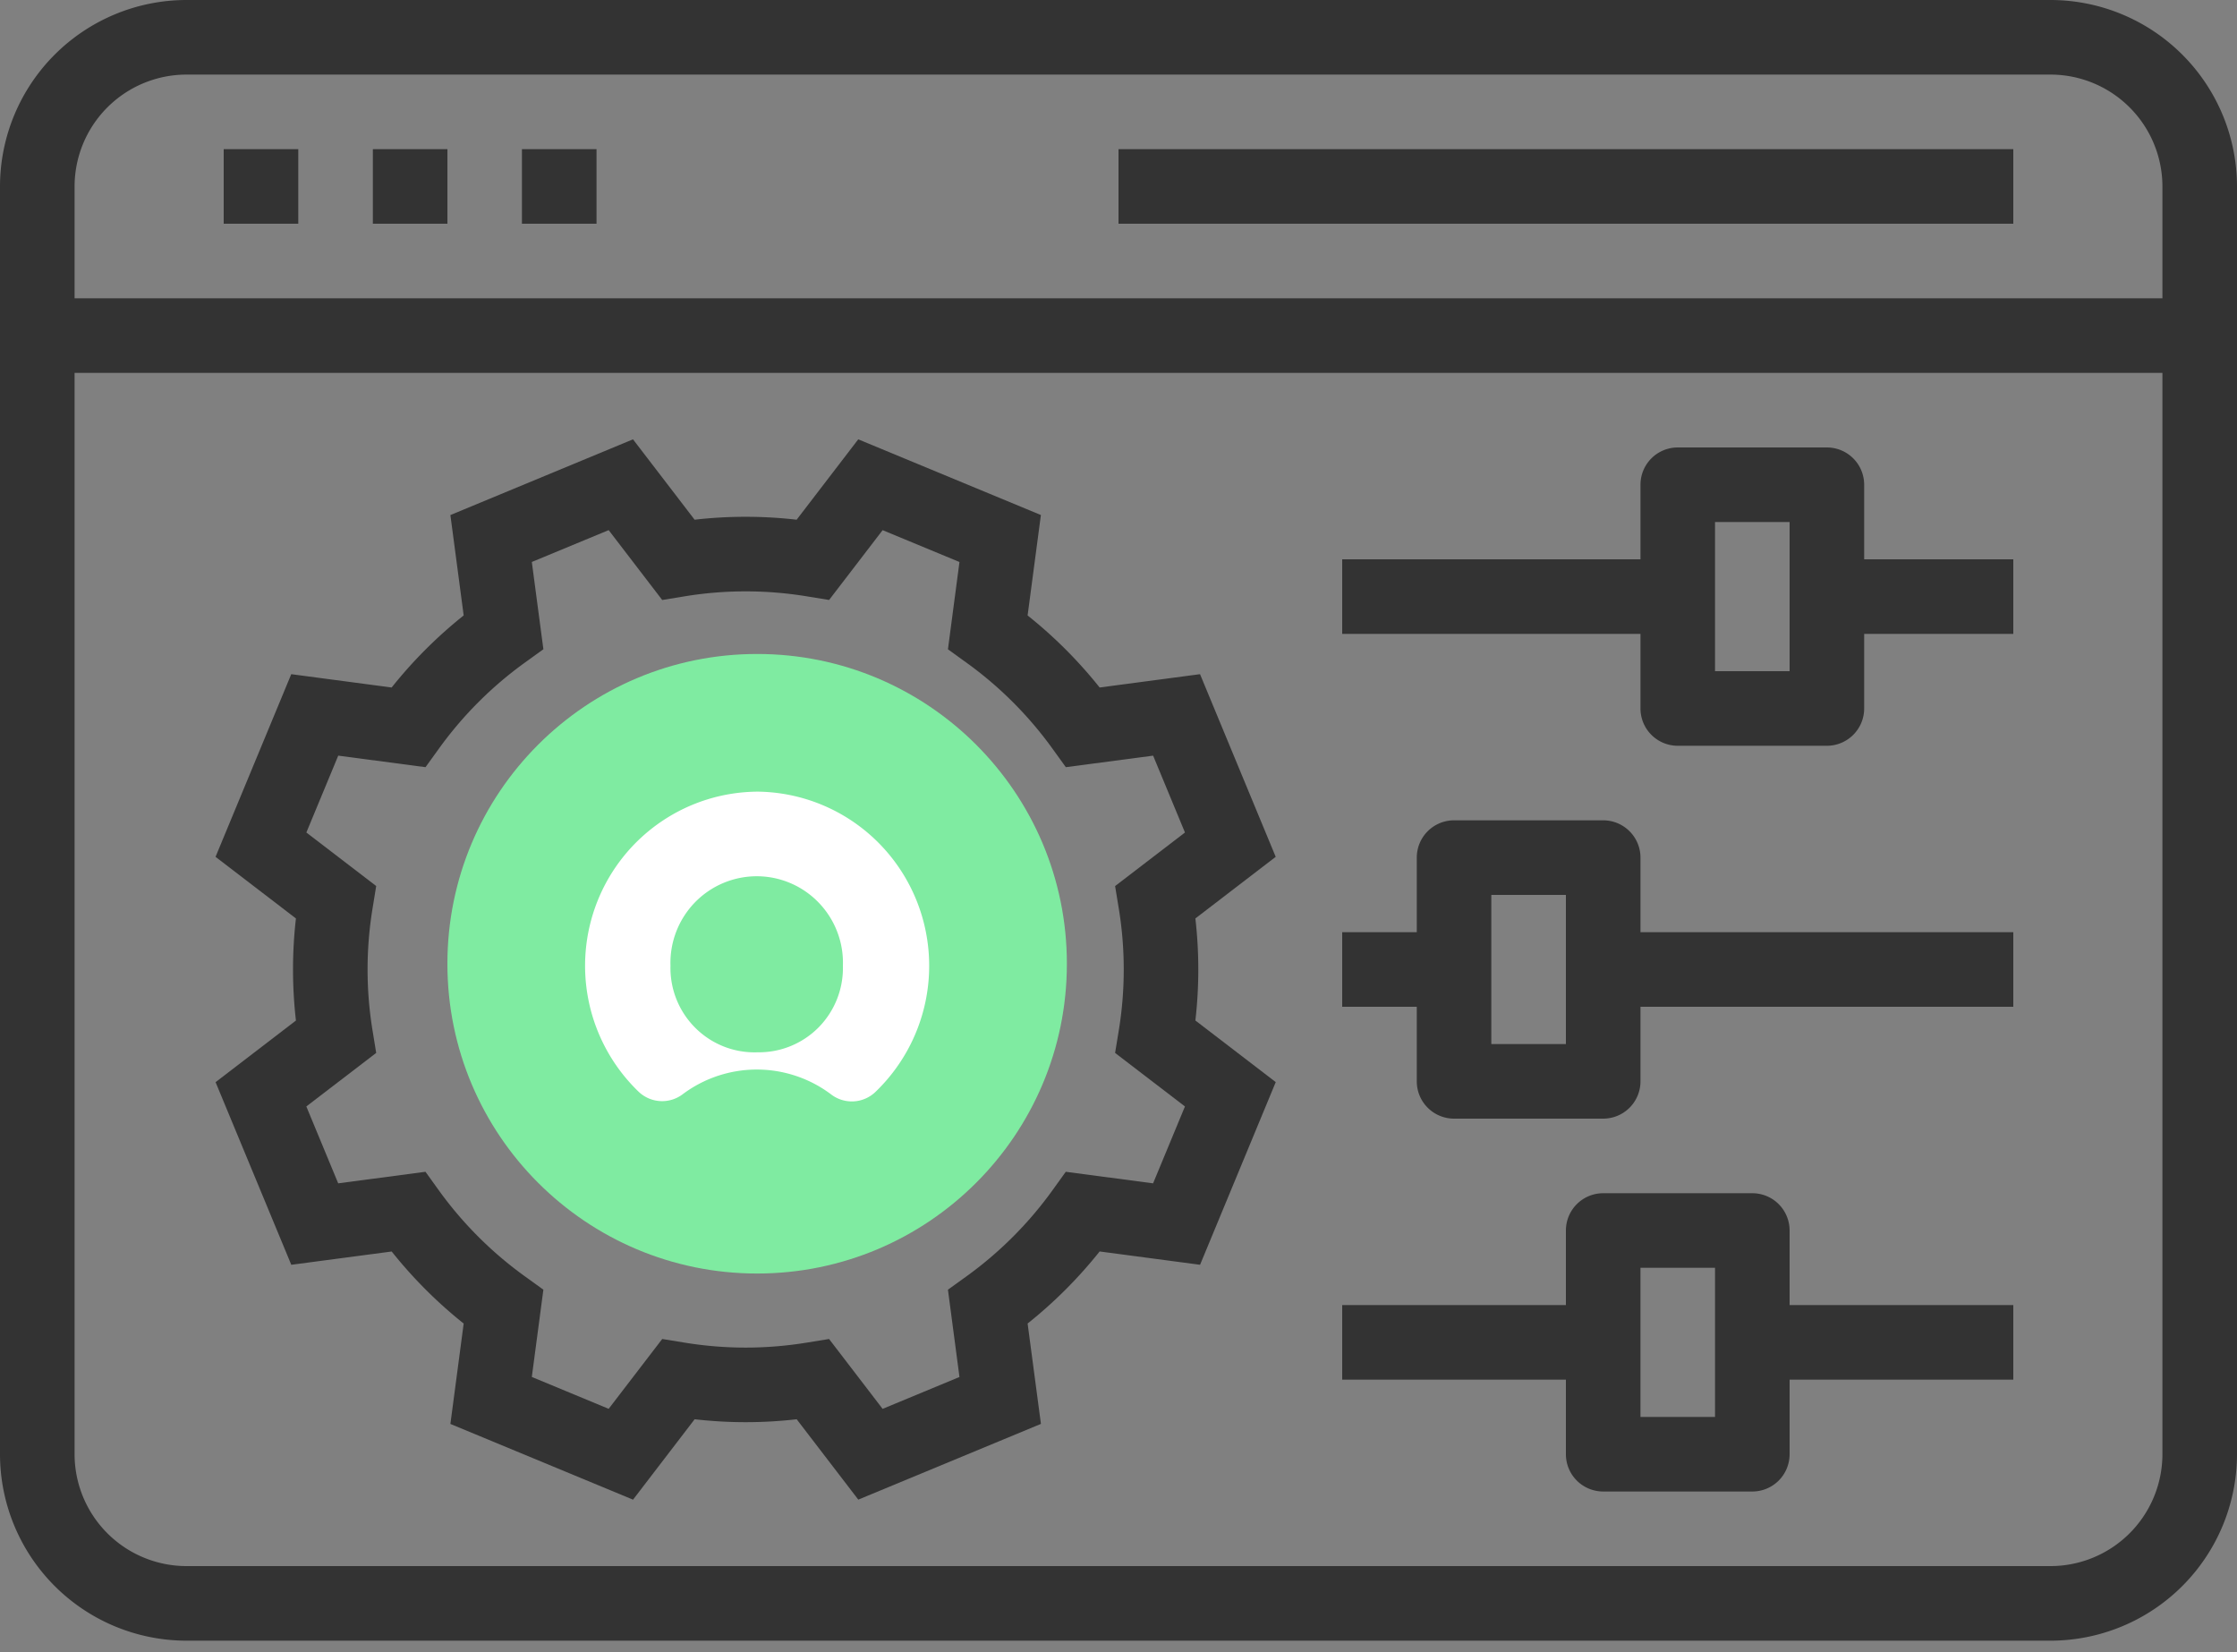
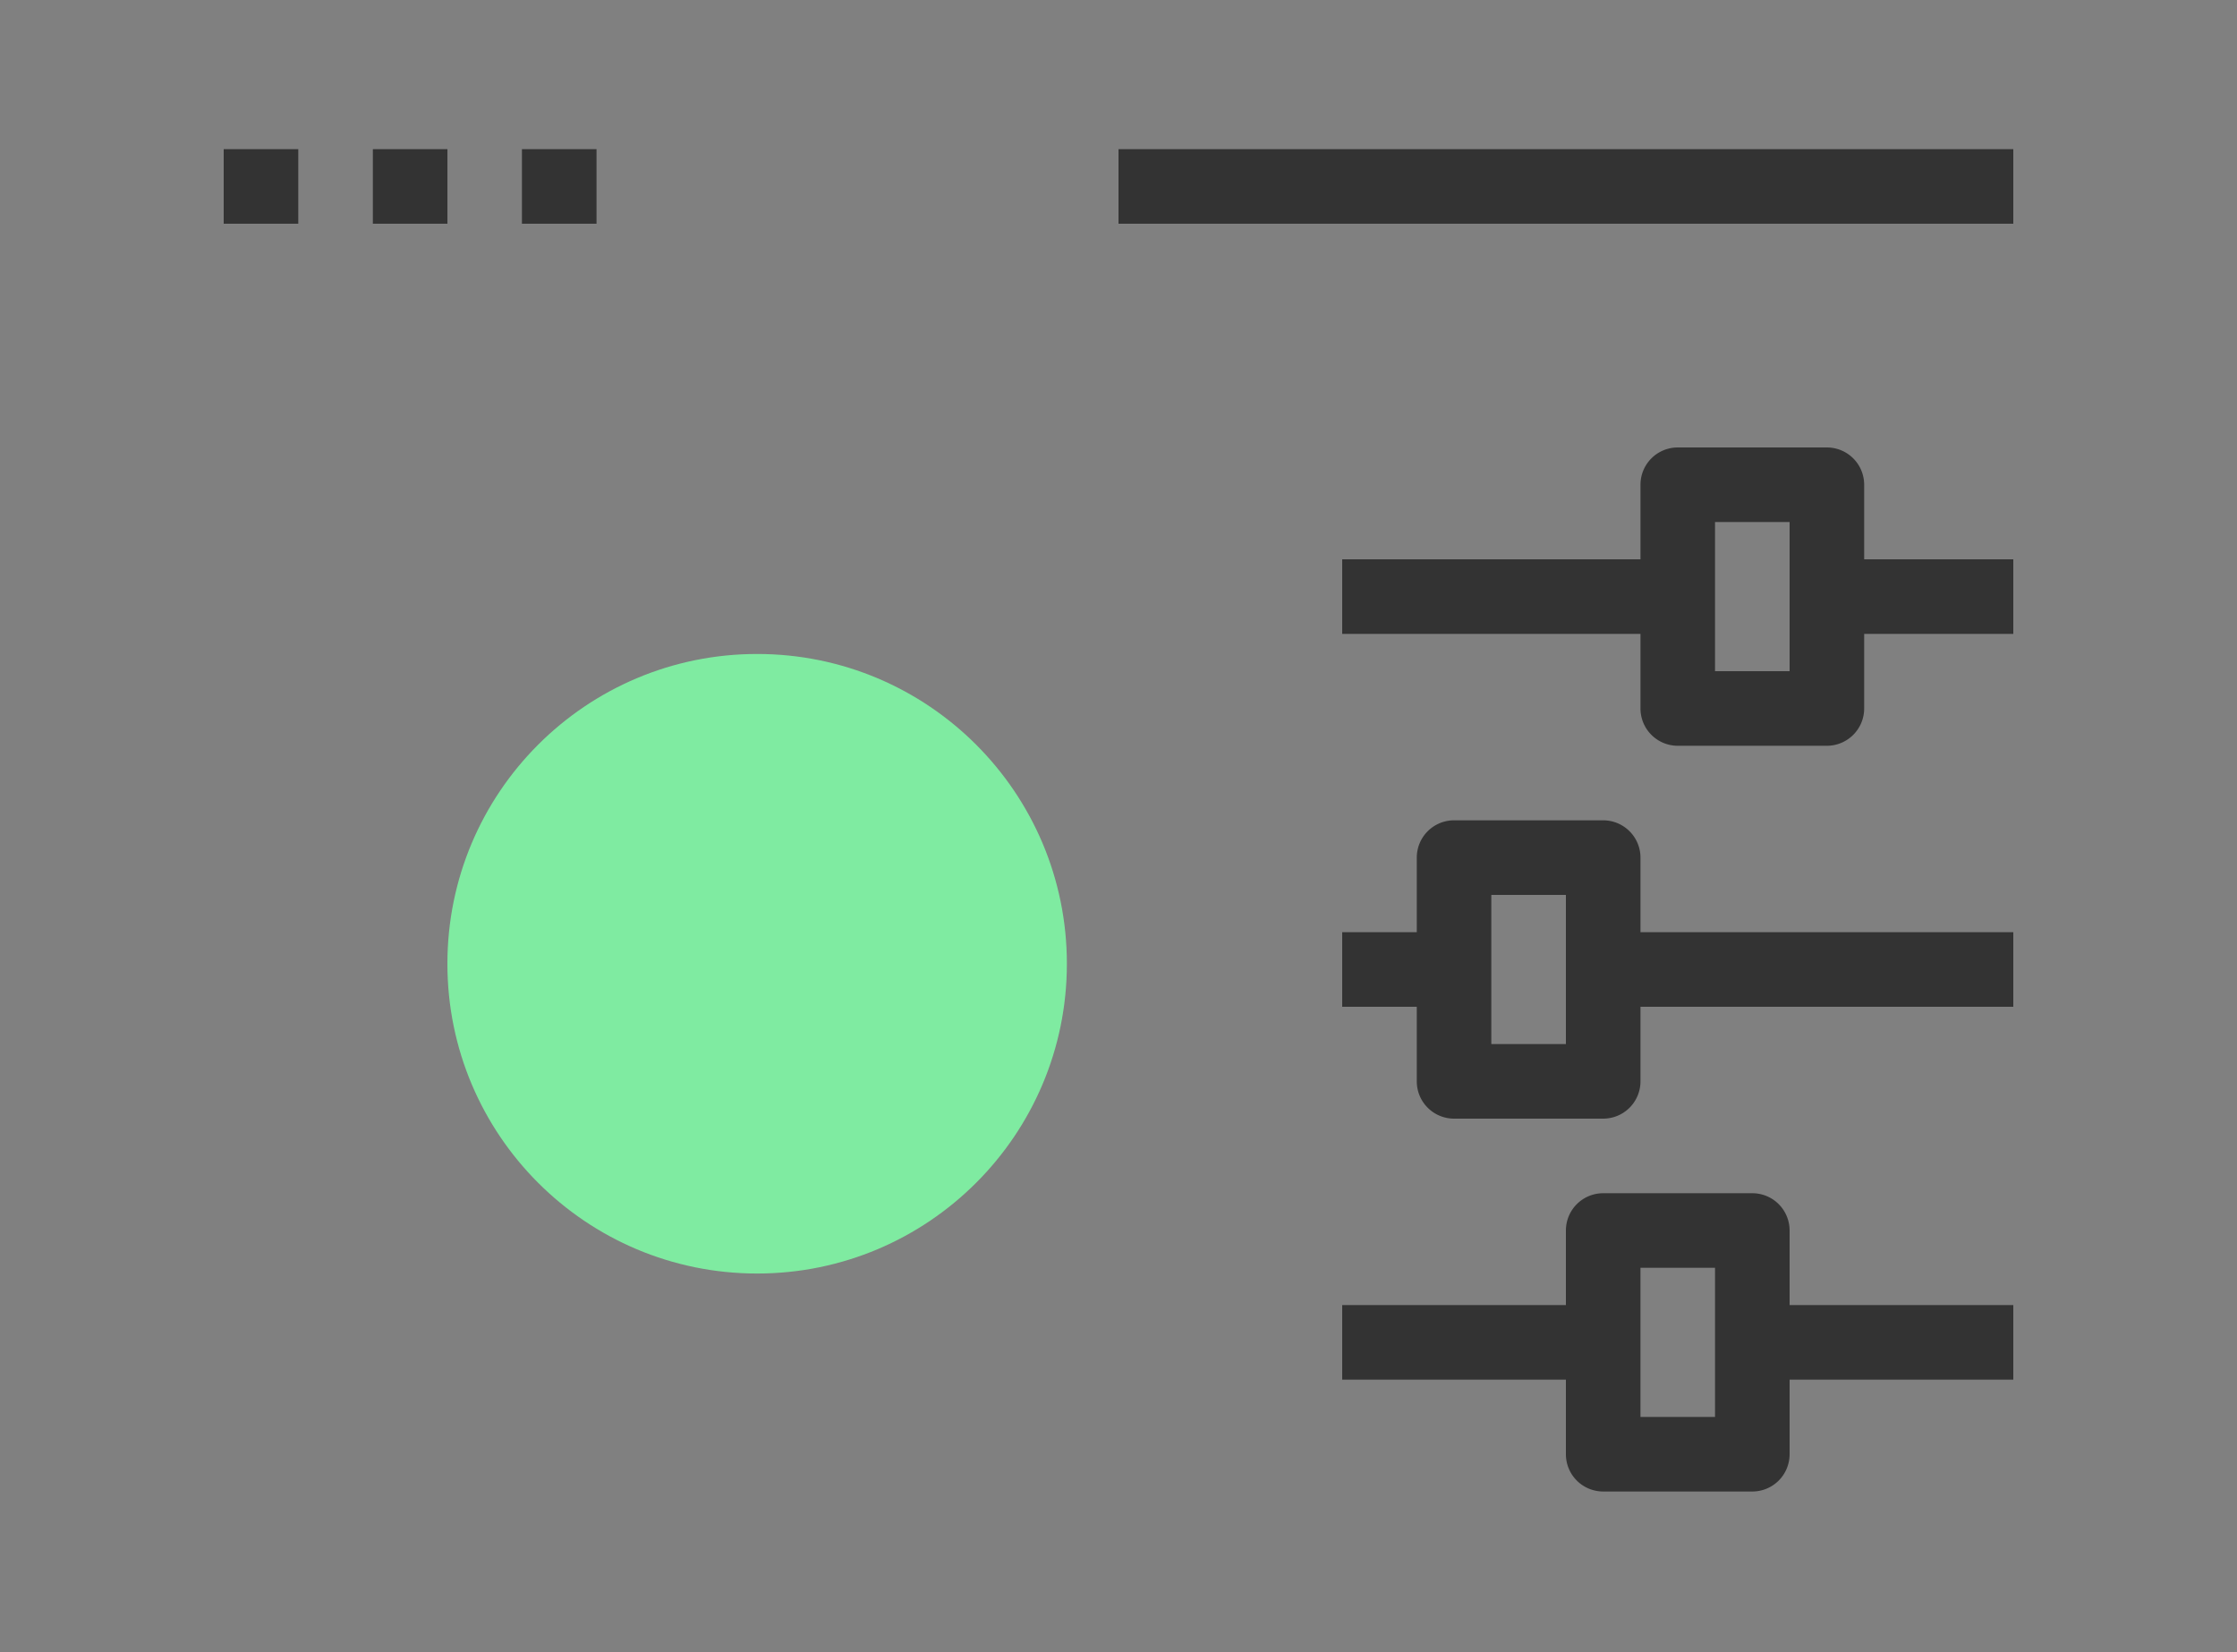
<svg xmlns="http://www.w3.org/2000/svg" width="65" height="48" fill="none">
  <rect width="100%" height="100%" fill="#808080" stroke="none" />
-   <path d="M34.87 19.587l-2.918.387a13.171 13.171 0 00-2.093-2.093l.386-2.918-5.307-2.199-1.79 2.335a13.037 13.037 0 00-2.965 0l-1.79-2.335-5.306 2.2.386 2.917a13.176 13.176 0 00-2.093 2.093l-2.917-.387-2.2 5.307 2.336 1.79c-.113.985-.113 1.98 0 2.966l-2.335 1.79 2.2 5.306 2.917-.386a13.18 13.18 0 002.092 2.093l-.386 2.917 5.307 2.2 1.79-2.336c.985.113 1.98.113 2.965 0l1.79 2.335 5.307-2.2-.387-2.916a13.18 13.18 0 002.093-2.094l2.918.387 2.199-5.307-2.335-1.79c.113-.985.113-1.98 0-2.965l2.334-1.79-2.199-5.307zm-2.364 6.795a10.953 10.953 0 010 3.569l-.105.64 2.03 1.555-.926 2.234-2.537-.336-.379.527a11.023 11.023 0 01-2.519 2.52l-.526.379.335 2.536-2.233.926-1.556-2.03-.64.104a10.981 10.981 0 01-3.568 0l-.64-.104-1.556 2.029-2.233-.926.336-2.536-.527-.38a11.023 11.023 0 01-2.52-2.518l-.379-.527-2.536.336-.926-2.234 2.03-1.555-.104-.64a10.953 10.953 0 010-3.569l.104-.64-2.029-1.555.926-2.233 2.536.335.38-.526a11.022 11.022 0 012.518-2.52l.527-.38-.336-2.536 2.233-.925 1.556 2.03.64-.105a10.981 10.981 0 013.569 0l.64.104 1.555-2.028 2.233.925-.335 2.536.526.38a11.014 11.014 0 012.52 2.519l.38.526 2.536-.335.925 2.233-2.03 1.556.105.64z" fill="#333" />
  <circle cx="22" cy="28" r="9" fill="#7FEBA1" />
-   <path fill-rule="evenodd" clip-rule="evenodd" d="M22.03 23a5.028 5.028 0 00-2.819.873 5.058 5.058 0 00-1.85 2.307 5.08 5.08 0 001.194 5.537.99.99 0 001.29.068 3.59 3.59 0 014.29 0 .992.992 0 001.31-.068 5.08 5.08 0 001.205-5.508 5.058 5.058 0 00-1.823-2.31A5.028 5.028 0 0022.03 23zm-.028 7.573a2.433 2.433 0 01-1.8-.712 2.453 2.453 0 01-.72-1.802 2.526 2.526 0 01.703-1.834 2.507 2.507 0 011.802-.767 2.498 2.498 0 011.802.767 2.515 2.515 0 01.703 1.834 2.457 2.457 0 01-.713 1.797 2.44 2.44 0 01-1.79.716" fill="#fff" />
-   <path d="M59.583 0H5.417A5.423 5.423 0 000 5.417V42.25a5.423 5.423 0 005.417 5.417h54.166A5.423 5.423 0 0065 42.25V5.417A5.423 5.423 0 0059.583 0zM5.417 2.167h54.166a3.254 3.254 0 013.25 3.25v3.25H2.167v-3.25a3.254 3.254 0 013.25-3.25zM59.583 45.5H5.417a3.254 3.254 0 01-3.25-3.25V10.833h60.666V42.25a3.254 3.254 0 01-3.25 3.25z" fill="#333" />
  <path d="M6.5 4.333h2.167V6.5H6.5V4.333zm4.334 0h2.167V6.5h-2.167V4.333zm4.332 0h2.167V6.5h-2.167V4.333zm17.334 0h26V6.5h-26V4.333zm21.667 9.75A1.084 1.084 0 0053.083 13H48.75a1.083 1.083 0 00-1.083 1.083v2.167H39v2.167h8.667v2.166a1.083 1.083 0 001.083 1.084h4.333a1.084 1.084 0 001.084-1.084v-2.166H58.5V16.25h-4.333v-2.167zM52 19.5h-2.167v-4.333H52V19.5zm-4.333 5.417a1.084 1.084 0 00-1.084-1.084H42.25a1.083 1.083 0 00-1.083 1.084v2.166H39v2.167h2.167v2.167A1.083 1.083 0 0042.25 32.5h4.333a1.083 1.083 0 001.084-1.083V29.25H58.5v-2.167H47.667v-2.166zM45.5 30.333h-2.167V26H45.5v4.333zM52 35.75a1.083 1.083 0 00-1.083-1.083h-4.334A1.083 1.083 0 0045.5 35.75v2.167H39v2.166h6.5v2.167a1.083 1.083 0 001.083 1.083h4.334A1.083 1.083 0 0052 42.25v-2.167h6.5v-2.166H52V35.75zm-2.167 5.417h-2.166v-4.334h2.166v4.334z" fill="#333" />
</svg>